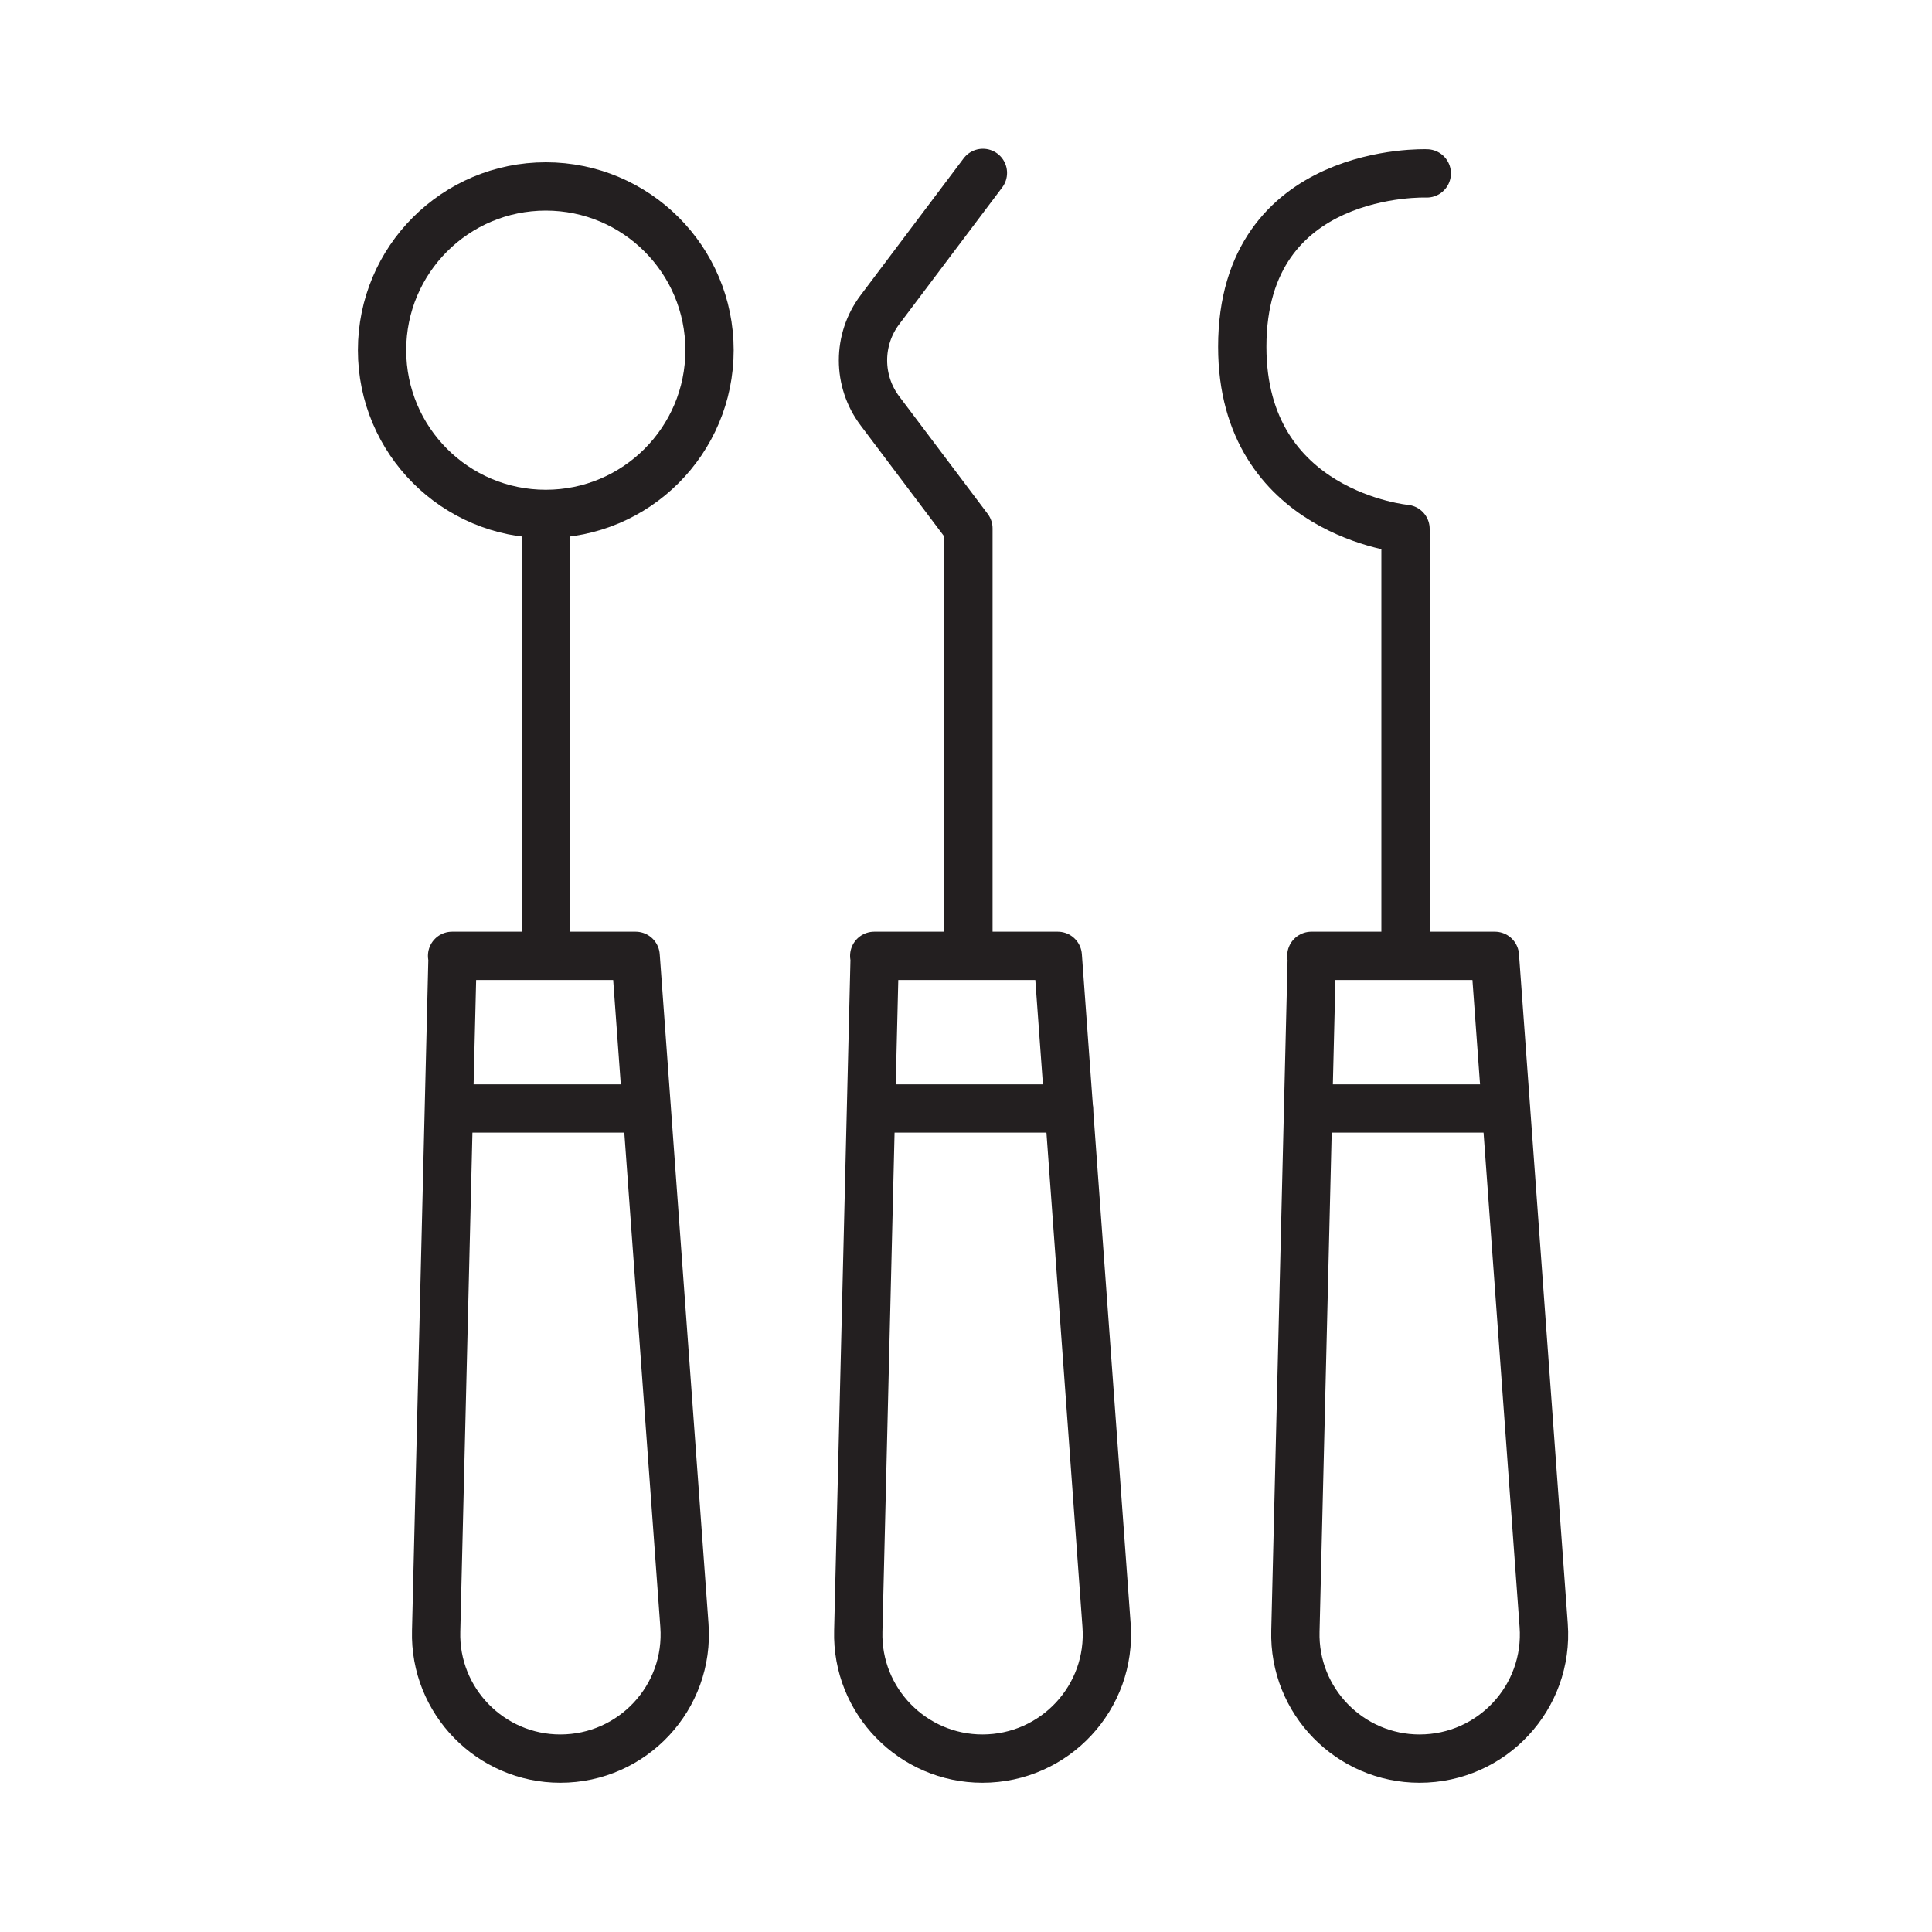
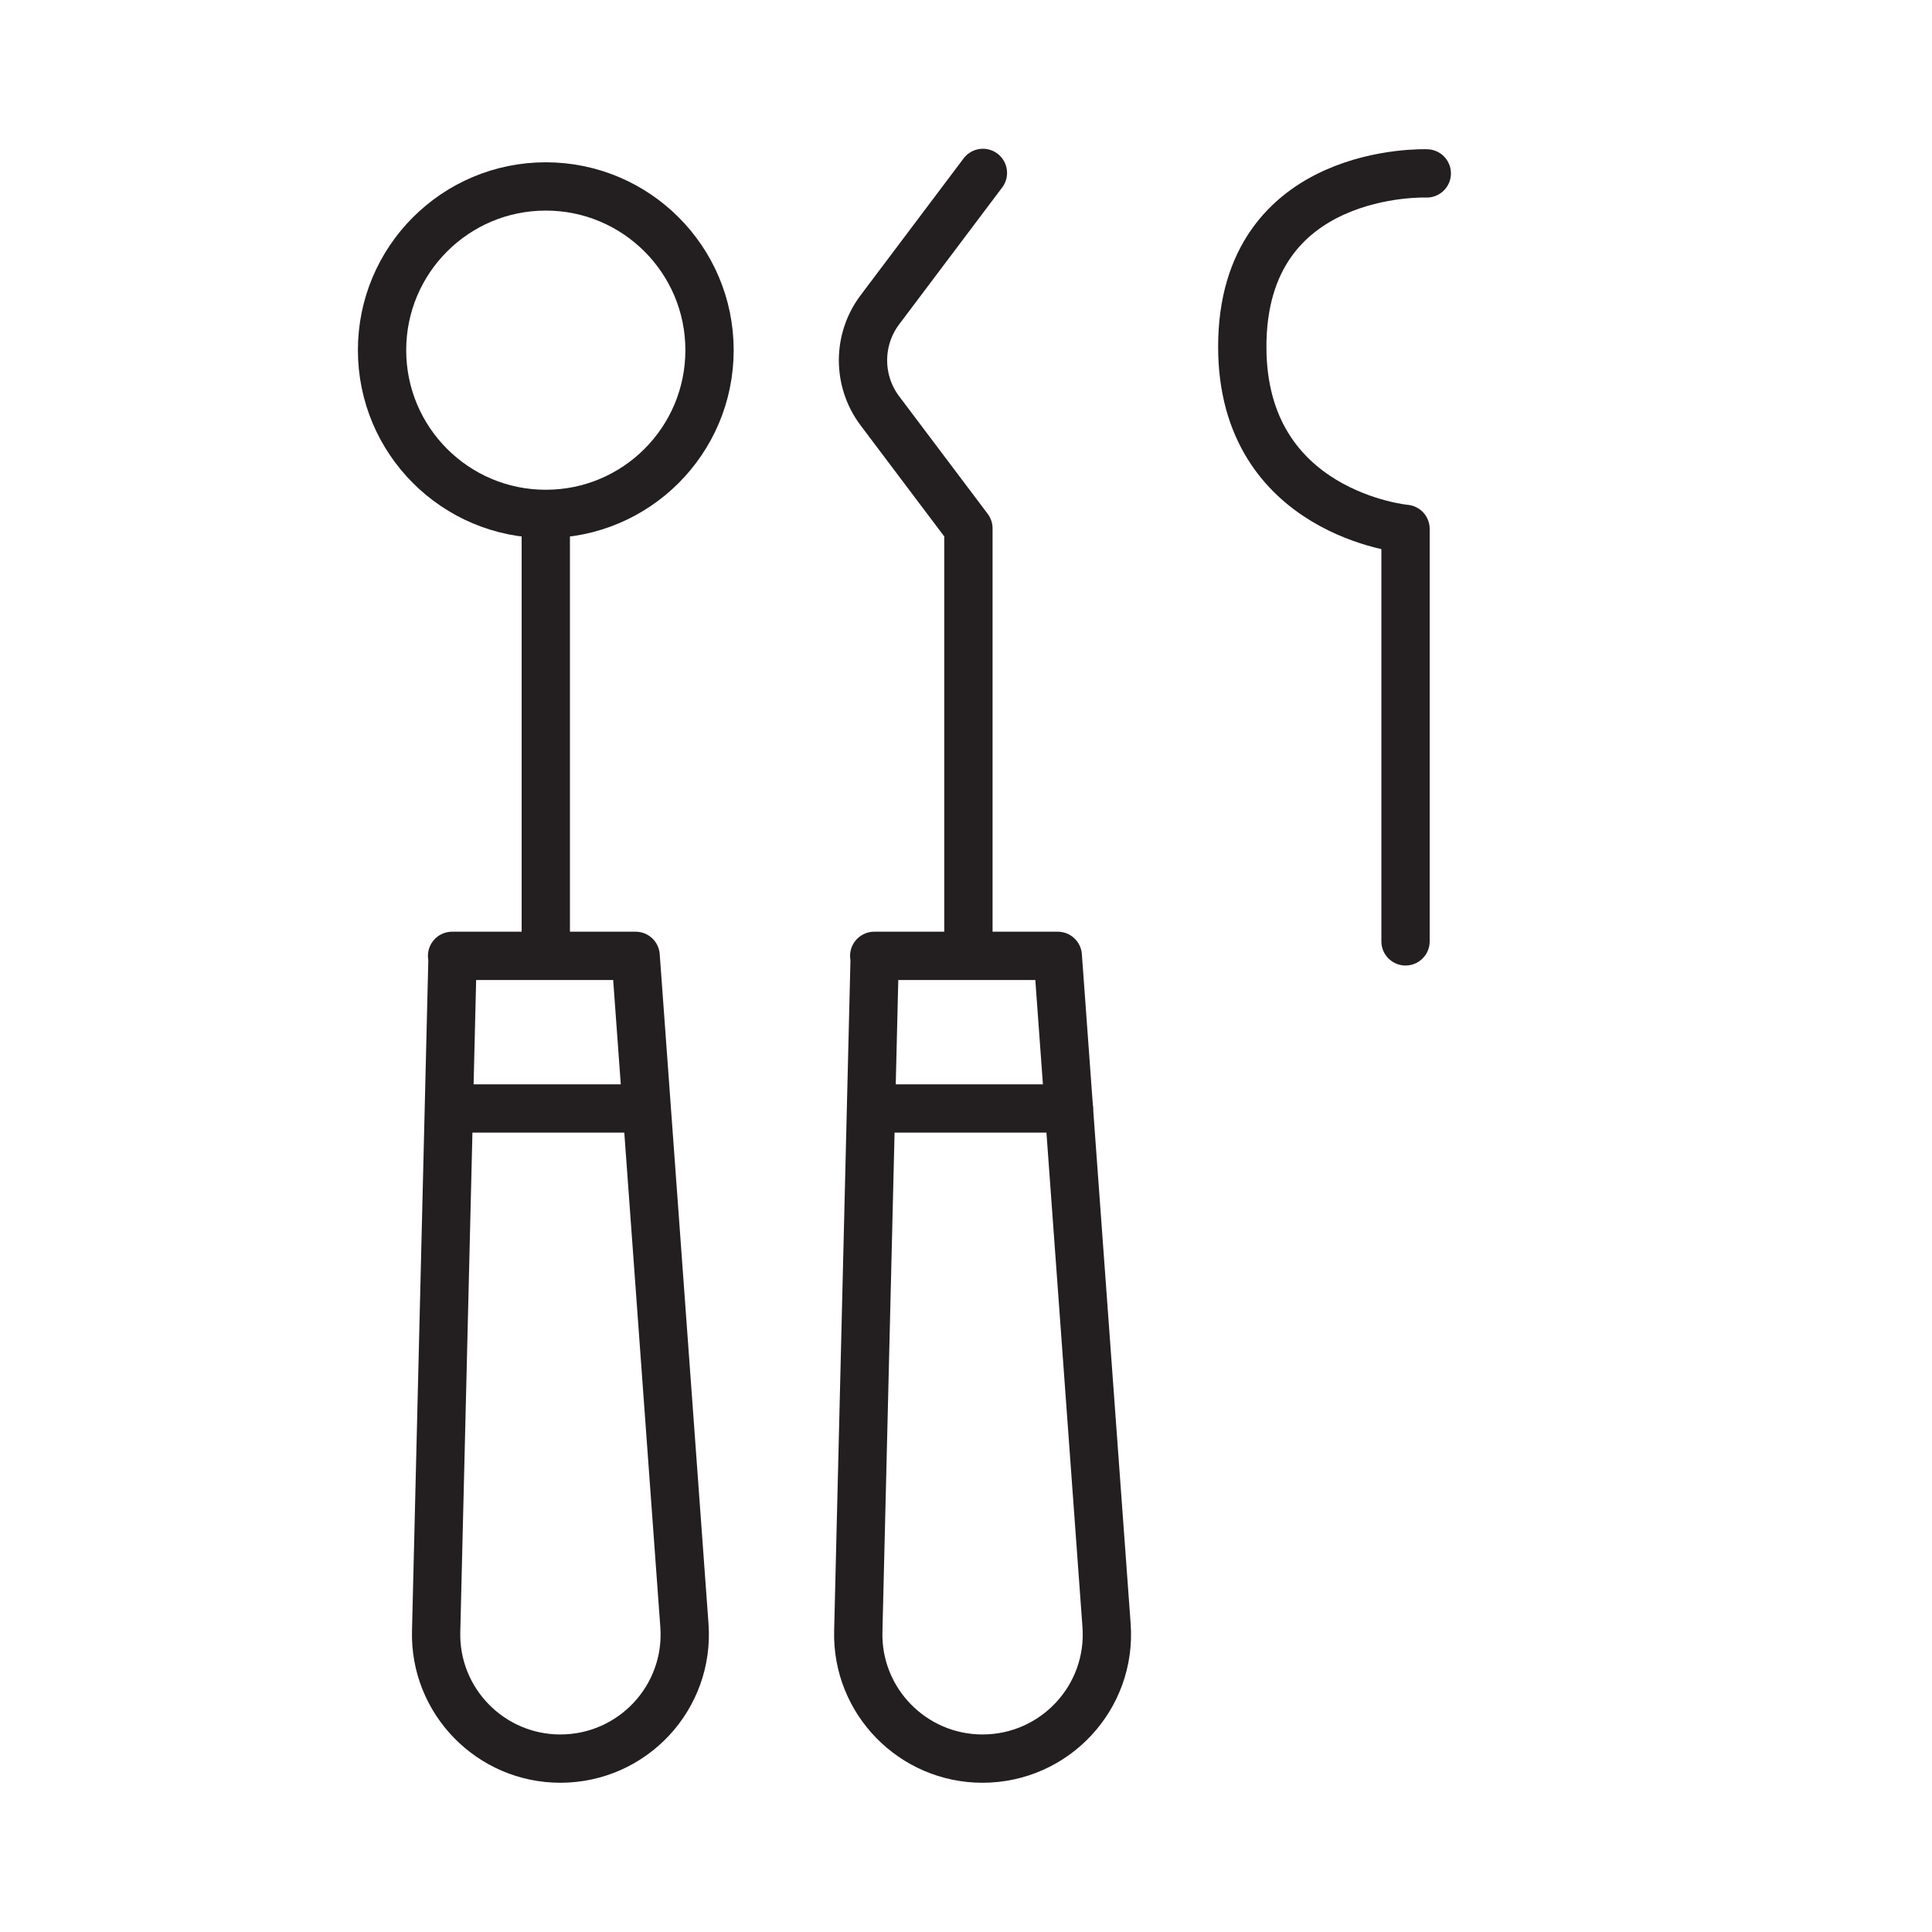
<svg xmlns="http://www.w3.org/2000/svg" id="Layer_2" data-name="Layer 2" viewBox="0 0 40 40">
  <defs>
    <style>
      .cls-1 {
        fill: none;
        stroke: #231f20;
        stroke-linecap: round;
        stroke-linejoin: round;
      }
    </style>
  </defs>
  <path class="cls-1" d="m9.37,19.79l-.34,13.98c-.04,1.45,1.13,2.64,2.57,2.64h0c1.5,0,2.68-1.27,2.57-2.76l-1.01-13.86h-3.8Z" />
  <line class="cls-1" x1="9.66" y1="22.95" x2="13.38" y2="22.95" />
  <line class="cls-1" x1="11.3" y1="19.48" x2="11.3" y2="10.94" />
  <path class="cls-1" d="m18.11,19.79l-.34,13.98c-.04,1.45,1.13,2.64,2.57,2.64h0c1.5,0,2.68-1.27,2.57-2.76l-1.01-13.86h-3.8Z" />
  <line class="cls-1" x1="18.4" y1="22.95" x2="22.13" y2="22.95" />
  <path class="cls-1" d="m20.05,19.48v-8.54l-1.83-2.43c-.47-.62-.47-1.48,0-2.1l2.13-2.83" />
-   <path class="cls-1" d="m27.16,19.79l-.34,13.98c-.04,1.45,1.13,2.64,2.57,2.64h0c1.5,0,2.68-1.27,2.57-2.76l-1.01-13.86h-3.8Z" />
-   <line class="cls-1" x1="27.45" y1="22.95" x2="31.17" y2="22.95" />
  <path class="cls-1" d="m29.54,3.59s-3.82-.15-3.82,3.59c0,3.46,3.38,3.77,3.38,3.77v8.54" />
  <circle class="cls-1" cx="11.3" cy="7.25" r="3.39" />
</svg>